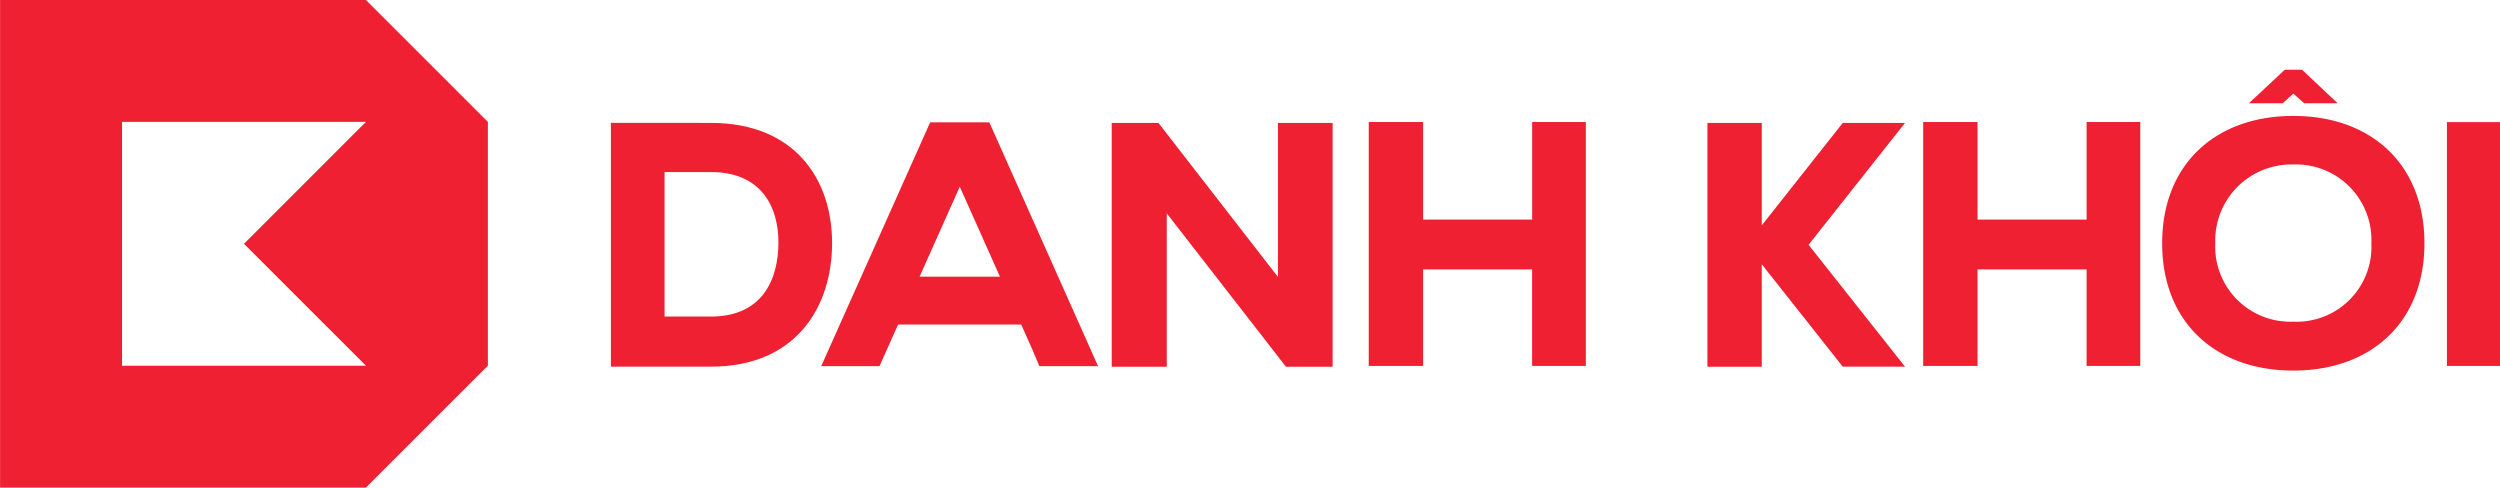
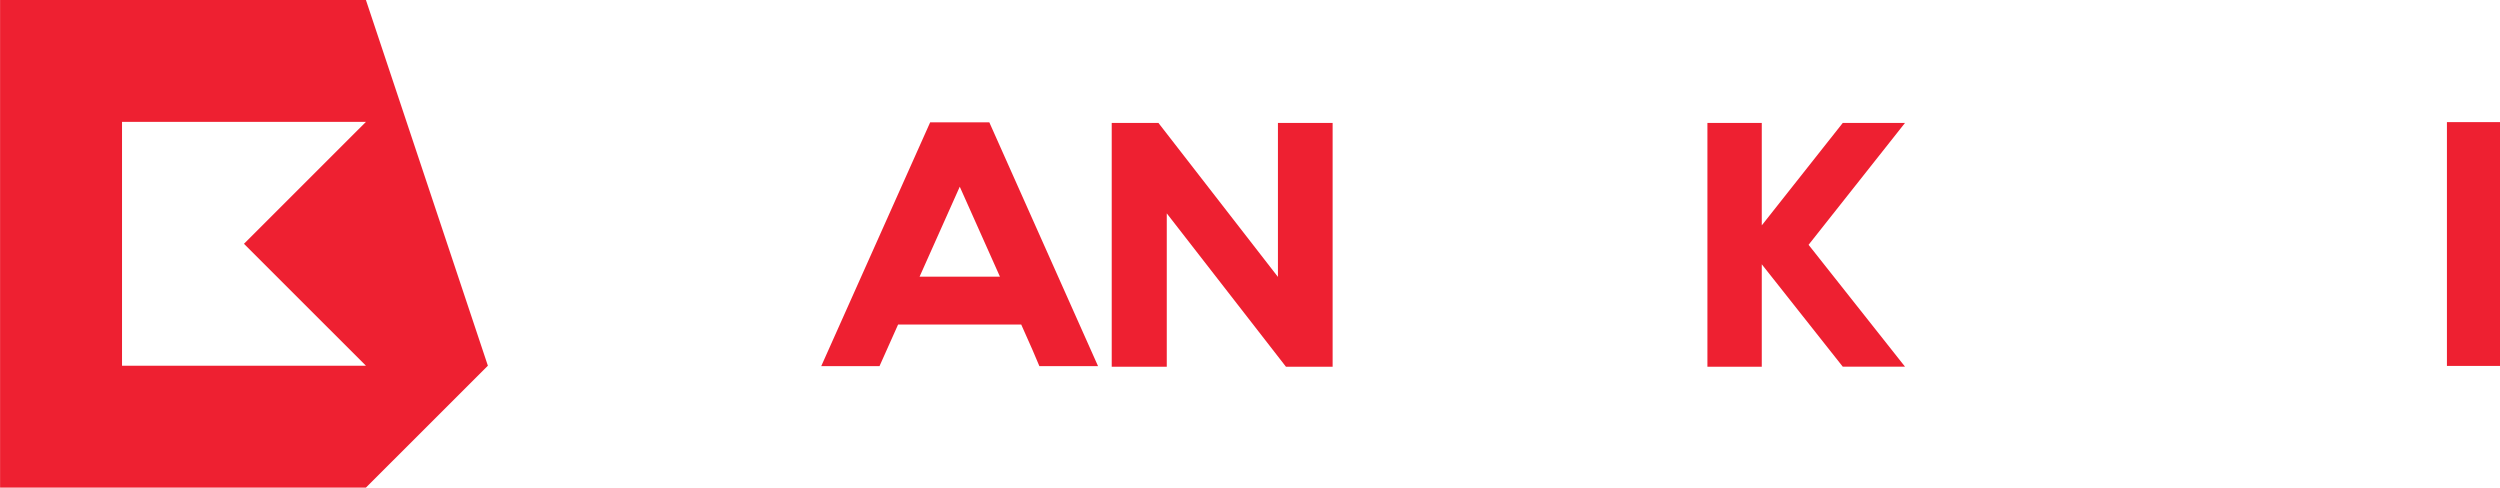
<svg xmlns="http://www.w3.org/2000/svg" data-name="Group 1042" viewBox="0 0 179 34.912">
-   <path transform="translate(-1428.3 7665.1)" d="m1577.7-7638.9v-6.91h-7.809v6.91h-3.892v-17.464h3.892v6.986h7.809v-6.986h3.842v17.464z" fill="#ee2031" data-name="Path 427" />
-   <path transform="translate(-1435.4 7665.1)" d="m1545.1-7638.9v-6.91h-7.806v6.91h-3.892v-17.464h3.892v6.986h7.809v-6.986h3.842v17.464z" fill="#ee2031" data-name="Path 428" />
-   <path transform="translate(-1452.9 7663.5)" d="m1479.1-7663.5h-26.195v34.912h26.195l8.732-8.727v-17.458zm-17.463 26.185v-17.458h17.463l-8.732 8.729 8.732 8.729z" fill="#ee2031" data-name="Path 429" />
-   <path transform="translate(-1445.1 7665.1)" d="m1496-7656.3c6.009 0 8.677 4.04 8.677 8.6s-2.568 8.852-8.677 8.852h-7.16v-17.456zm-3.317 13.866h3.317c3.789 0 4.836-2.794 4.836-5.312s-1.2-5.035-4.836-5.035h-3.317z" fill="#ee2031" data-name="Path 430" />
+   <path transform="translate(-1452.9 7663.5)" d="m1479.1-7663.5h-26.195v34.912h26.195l8.732-8.727zm-17.463 26.185v-17.458h17.463l-8.732 8.729 8.732 8.729z" fill="#ee2031" data-name="Path 429" />
  <path transform="translate(-1438.7 7665.1)" d="m1530.2-7656.3v11.026l-8.558-11.026h-3.343v17.456h3.942v-10.979l8.532 10.979h3.343v-17.456z" fill="#ee2031" data-name="Path 431" />
-   <path transform="translate(-1424.2 7664.4)" d="m1588.4-7657.7 0.776 0.694h2.4l-2.549-2.4h-1.238l-2.566 2.4h2.418z" fill="#ee2031" data-name="Path 432" />
-   <path transform="translate(-1425.3 7665)" d="m1589.5-7656.7c-5.563 0-9.389 3.454-9.389 9.117s3.826 9.116 9.389 9.116 9.39-3.453 9.39-9.116-3.824-9.117-9.39-9.117zm0 14.731a5.381 5.381 0 0 1-5.589-5.614 5.457 5.457 0 0 1 5.589-5.64 5.4 5.4 0 0 1 5.589 5.64 5.354 5.354 0 0 1-5.589 5.614z" fill="#ee2031" data-name="Path 433" />
  <path transform="translate(-1421.6 7665.1)" d="m1596.8-7638.9v-17.456h3.868v17.456z" fill="#ee2031" data-name="Path 434" />
  <path transform="translate(-1431.1 7665.1)" d="m1567.5-7656.3h-4.457l-5.8 7.336v-7.336h-3.892v17.456h3.892v-7.334l5.8 7.333h4.457l-6.906-8.727z" fill="#ee2031" data-name="Path 435" />
  <path transform="translate(-1442.4 7665.1)" d="M1513.235-7656.341H1509l-7.8,17.456h4.172l1.331-2.979h8.816l.8,1.8.5,1.178h4.2Zm-4.993,11.05,2.877-6.441,2.877,6.441Z" fill="#ee2031" data-name="Path 436" />
</svg>